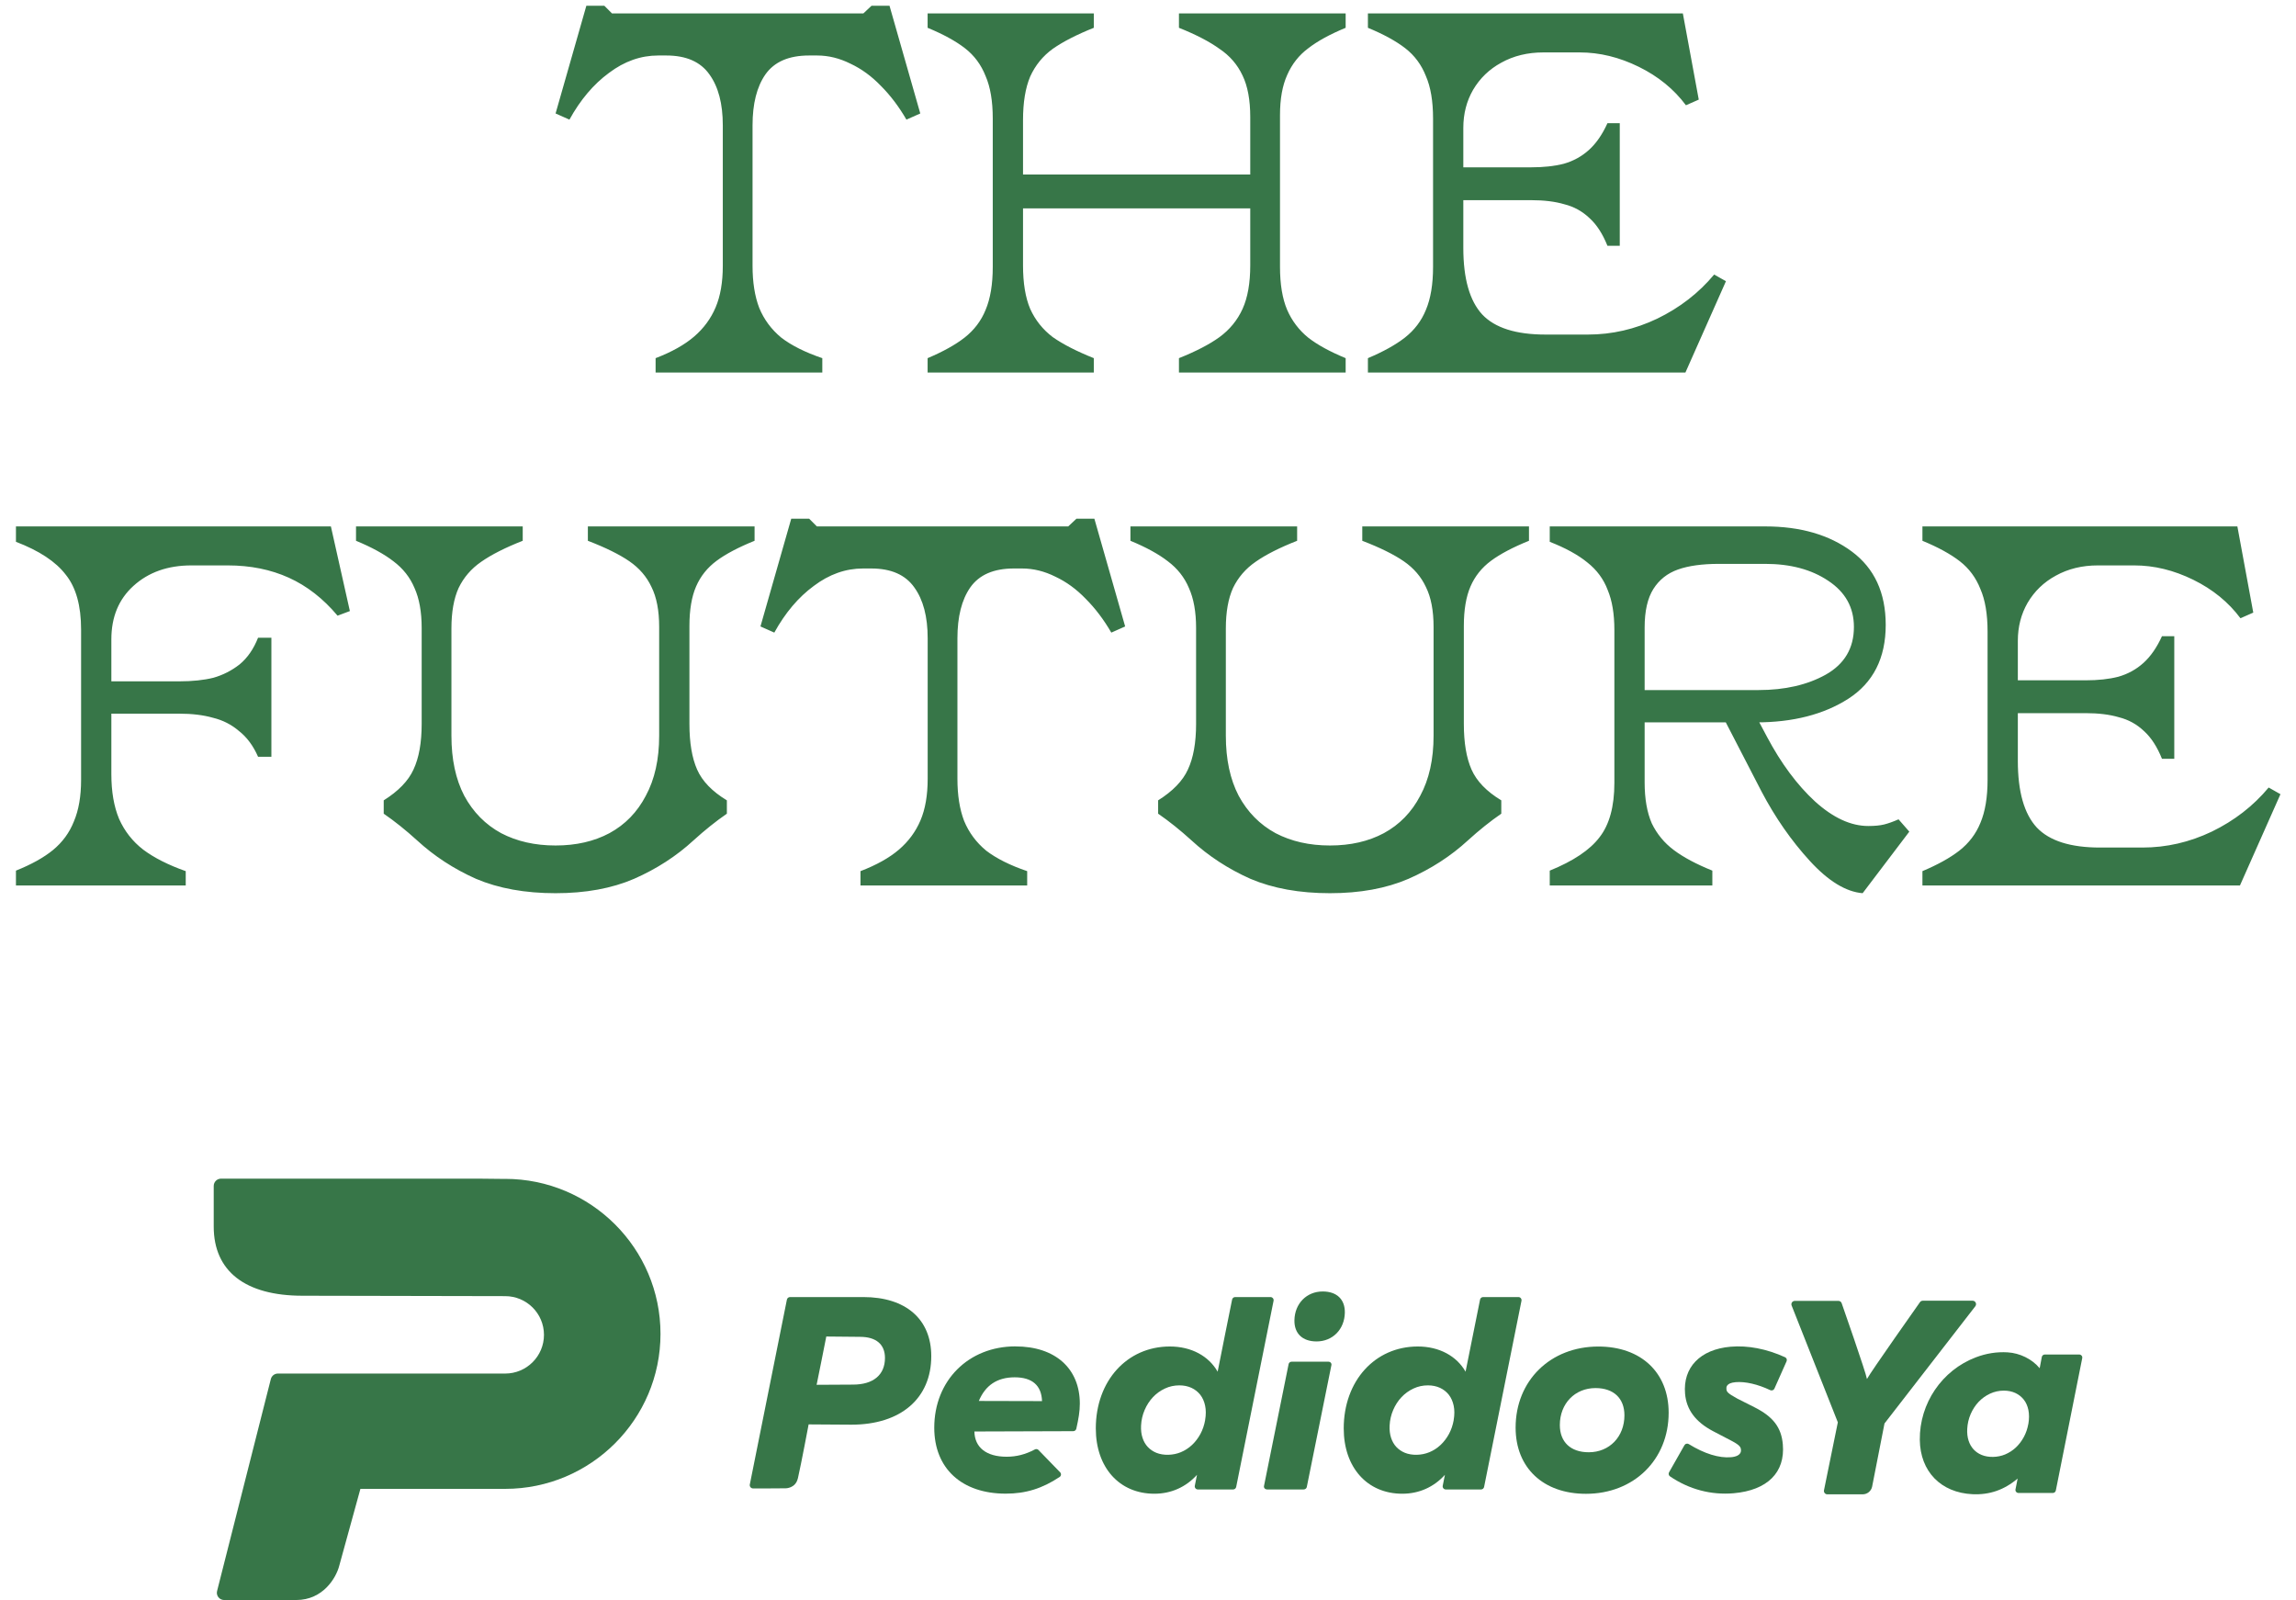
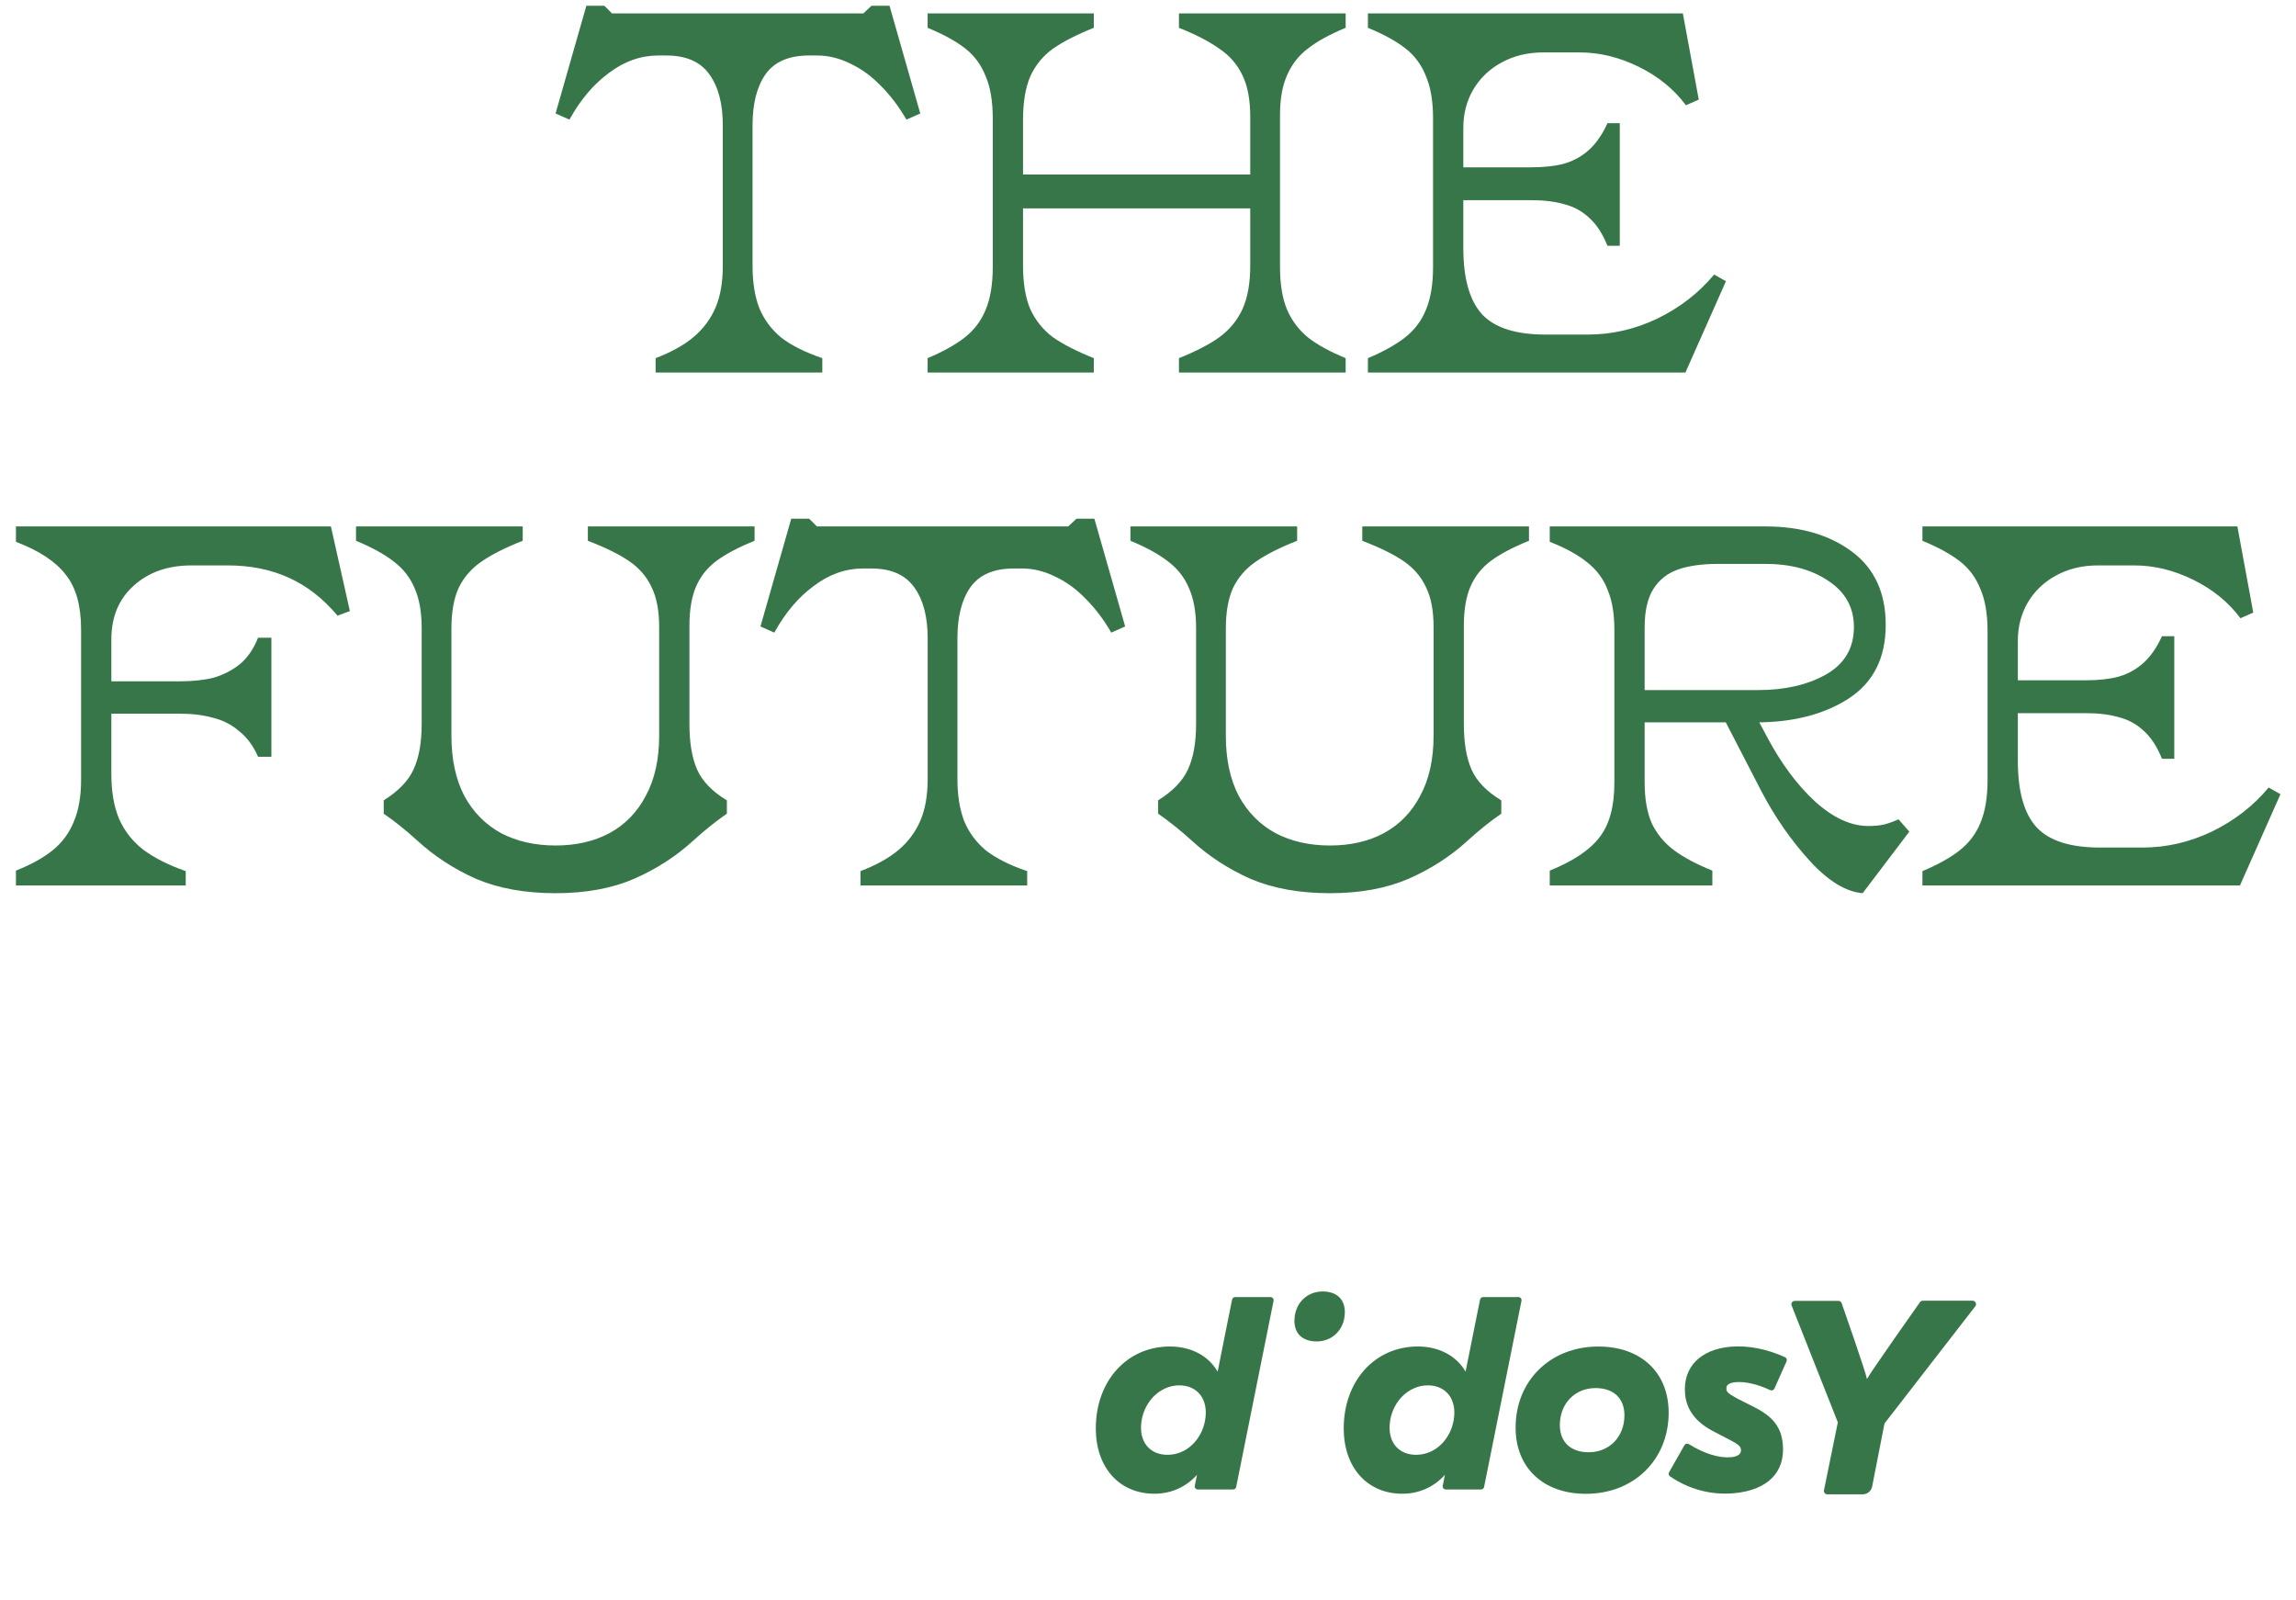
<svg xmlns="http://www.w3.org/2000/svg" width="376" height="262" viewBox="0 0 376 262" fill="none">
  <path d="M107.364 58.648C109.996 57.64 112.096 56.464 113.664 55.12C115.232 53.776 116.408 52.18 117.192 50.332C117.976 48.484 118.368 46.216 118.368 43.528V20.512C118.368 16.984 117.64 14.212 116.184 12.196C114.728 10.124 112.376 9.088 109.128 9.088H107.784C104.928 9.088 102.24 10.04 99.72 11.944C97.2 13.792 95.044 16.34 93.252 19.588L90.984 18.58L96.024 0.94H98.964L100.224 2.2H141.384L142.728 0.94H145.668L150.708 18.58L148.44 19.588C147.208 17.46 145.808 15.612 144.24 14.044C142.728 12.476 141.076 11.272 139.284 10.432C137.492 9.536 135.672 9.088 133.824 9.088H132.48C129.176 9.088 126.796 10.124 125.34 12.196C123.94 14.212 123.24 16.984 123.24 20.512V43.528C123.24 46.216 123.604 48.512 124.332 50.416C125.116 52.32 126.32 53.944 127.944 55.288C129.624 56.576 131.864 57.696 134.664 58.648V61H107.364V58.648ZM151.909 58.648C154.429 57.584 156.445 56.464 157.957 55.288C159.525 54.056 160.673 52.544 161.401 50.752C162.185 48.904 162.577 46.552 162.577 43.696V19.42C162.577 16.564 162.185 14.24 161.401 12.448C160.673 10.6 159.553 9.088 158.041 7.912C156.529 6.736 154.485 5.616 151.909 4.552V2.2H179.125V4.552C176.325 5.672 174.085 6.82 172.405 7.996C170.781 9.172 169.549 10.684 168.709 12.532C167.925 14.38 167.533 16.76 167.533 19.672V43.444C167.533 46.356 167.925 48.736 168.709 50.584C169.549 52.432 170.781 53.972 172.405 55.204C174.085 56.38 176.325 57.528 179.125 58.648V61H151.909V58.648ZM193.069 58.648C195.869 57.528 198.081 56.38 199.705 55.204C201.385 53.972 202.645 52.432 203.485 50.584C204.325 48.736 204.745 46.356 204.745 43.444V19.168C204.745 16.368 204.325 14.1 203.485 12.364C202.645 10.572 201.385 9.116 199.705 7.996C198.081 6.82 195.869 5.672 193.069 4.552V2.2H220.369V4.552C217.793 5.616 215.749 6.736 214.237 7.912C212.725 9.032 211.577 10.488 210.793 12.28C210.009 14.016 209.617 16.2 209.617 18.832V43.696C209.617 46.552 210.009 48.904 210.793 50.752C211.577 52.544 212.725 54.056 214.237 55.288C215.749 56.464 217.793 57.584 220.369 58.648V61H193.069V58.648ZM166.189 28.576H206.089V34.12H166.189V28.576ZM224.014 58.648C226.534 57.584 228.55 56.464 230.062 55.288C231.63 54.056 232.778 52.544 233.506 50.752C234.29 48.904 234.682 46.552 234.682 43.696V19.42C234.682 16.564 234.29 14.24 233.506 12.448C232.778 10.6 231.658 9.088 230.146 7.912C228.634 6.736 226.59 5.616 224.014 4.552V2.2H275.59L278.194 16.312L276.094 17.236C274.134 14.604 271.558 12.504 268.366 10.936C265.174 9.368 261.954 8.584 258.706 8.584H252.742C250.166 8.584 247.87 9.144 245.854 10.264C243.894 11.328 242.354 12.812 241.234 14.716C240.17 16.564 239.638 18.636 239.638 20.932V40.588C239.638 45.628 240.674 49.268 242.746 51.508C244.818 53.692 248.262 54.784 253.078 54.784H260.05C263.97 54.784 267.75 53.916 271.39 52.18C275.086 50.388 278.194 47.98 280.714 44.956L282.646 46.048L276.01 61H224.014V58.648ZM263.242 40.252C262.458 38.292 261.478 36.78 260.302 35.716C259.126 34.596 257.754 33.84 256.186 33.448C254.674 33 252.854 32.776 250.726 32.776H238.882V27.4H250.726C252.798 27.4 254.59 27.204 256.102 26.812C257.67 26.364 259.042 25.608 260.218 24.544C261.394 23.48 262.402 22.024 263.242 20.176H265.258V40.252H263.242ZM2.612 142.564C5.132 141.556 7.148 140.436 8.66 139.204C10.228 137.916 11.376 136.348 12.104 134.5C12.888 132.652 13.28 130.384 13.28 127.696V103.084C13.28 99.164 12.44 96.168 10.76 94.096C9.136 91.968 6.42 90.176 2.612 88.72V86.2H54.188L57.296 100.06L55.28 100.816C52.928 98.016 50.268 95.944 47.3 94.6C44.332 93.256 41 92.584 37.304 92.584H31.34C27.476 92.584 24.312 93.704 21.848 95.944C19.44 98.128 18.236 101.04 18.236 104.68V126.772C18.236 129.628 18.656 132.064 19.496 134.08C20.392 136.096 21.708 137.776 23.444 139.12C25.236 140.464 27.56 141.64 30.416 142.648V145H2.612V142.564ZM42.26 123.916C41.476 122.124 40.44 120.724 39.152 119.716C37.92 118.652 36.492 117.924 34.868 117.532C33.3 117.084 31.452 116.86 29.324 116.86H17.396V111.568H29.324C31.508 111.568 33.384 111.372 34.952 110.98C36.52 110.532 37.948 109.804 39.236 108.796C40.524 107.732 41.532 106.276 42.26 104.428H44.444V123.916H42.26ZM90.979 146.26C85.995 146.26 81.655 145.476 77.959 143.908C74.319 142.284 71.099 140.184 68.299 137.608C66.451 135.928 64.631 134.472 62.839 133.24V131.056C65.247 129.544 66.871 127.864 67.711 126.016C68.607 124.112 69.055 121.62 69.055 118.54V102.832C69.055 100.2 68.663 98.016 67.879 96.28C67.151 94.544 66.003 93.088 64.435 91.912C62.923 90.736 60.879 89.616 58.303 88.552V86.2H85.603V88.552C82.747 89.672 80.479 90.82 78.799 91.996C77.175 93.116 75.943 94.544 75.103 96.28C74.319 98.016 73.927 100.228 73.927 102.916V120.472C73.927 124.336 74.627 127.612 76.027 130.3C77.483 132.988 79.499 135.032 82.075 136.432C84.651 137.776 87.619 138.448 90.979 138.448C94.339 138.448 97.279 137.776 99.799 136.432C102.375 135.032 104.363 132.988 105.763 130.3C107.219 127.612 107.947 124.336 107.947 120.472V102.664C107.947 99.976 107.527 97.792 106.687 96.112C105.903 94.432 104.699 93.032 103.075 91.912C101.451 90.792 99.183 89.672 96.271 88.552V86.2H123.571V88.552C120.939 89.616 118.867 90.708 117.355 91.828C115.843 92.948 114.723 94.348 113.995 96.028C113.267 97.708 112.903 99.864 112.903 102.496V118.54C112.903 121.62 113.323 124.112 114.163 126.016C115.003 127.92 116.627 129.6 119.035 131.056V133.24C117.243 134.472 115.423 135.928 113.575 137.608C110.775 140.184 107.527 142.284 103.831 143.908C100.191 145.476 95.907 146.26 90.979 146.26ZM140.915 142.648C143.547 141.64 145.647 140.464 147.215 139.12C148.783 137.776 149.959 136.18 150.743 134.332C151.527 132.484 151.919 130.216 151.919 127.528V104.512C151.919 100.984 151.191 98.212 149.735 96.196C148.279 94.124 145.927 93.088 142.679 93.088H141.335C138.479 93.088 135.791 94.04 133.271 95.944C130.751 97.792 128.595 100.34 126.803 103.588L124.535 102.58L129.575 84.94H132.515L133.775 86.2H174.935L176.279 84.94H179.219L184.259 102.58L181.991 103.588C180.759 101.46 179.359 99.612 177.791 98.044C176.279 96.476 174.627 95.272 172.835 94.432C171.043 93.536 169.223 93.088 167.375 93.088H166.031C162.727 93.088 160.347 94.124 158.891 96.196C157.491 98.212 156.791 100.984 156.791 104.512V127.528C156.791 130.216 157.155 132.512 157.883 134.416C158.667 136.32 159.871 137.944 161.495 139.288C163.175 140.576 165.415 141.696 168.215 142.648V145H140.915V142.648ZM217.799 146.26C212.815 146.26 208.475 145.476 204.779 143.908C201.139 142.284 197.919 140.184 195.119 137.608C193.271 135.928 191.451 134.472 189.659 133.24V131.056C192.067 129.544 193.691 127.864 194.531 126.016C195.427 124.112 195.875 121.62 195.875 118.54V102.832C195.875 100.2 195.483 98.016 194.699 96.28C193.971 94.544 192.823 93.088 191.255 91.912C189.743 90.736 187.699 89.616 185.123 88.552V86.2H212.423V88.552C209.567 89.672 207.299 90.82 205.619 91.996C203.995 93.116 202.763 94.544 201.923 96.28C201.139 98.016 200.747 100.228 200.747 102.916V120.472C200.747 124.336 201.447 127.612 202.847 130.3C204.303 132.988 206.319 135.032 208.895 136.432C211.471 137.776 214.439 138.448 217.799 138.448C221.159 138.448 224.099 137.776 226.619 136.432C229.195 135.032 231.183 132.988 232.583 130.3C234.039 127.612 234.767 124.336 234.767 120.472V102.664C234.767 99.976 234.347 97.792 233.507 96.112C232.723 94.432 231.519 93.032 229.895 91.912C228.271 90.792 226.003 89.672 223.091 88.552V86.2H250.391V88.552C247.759 89.616 245.687 90.708 244.175 91.828C242.663 92.948 241.543 94.348 240.815 96.028C240.087 97.708 239.723 99.864 239.723 102.496V118.54C239.723 121.62 240.143 124.112 240.983 126.016C241.823 127.92 243.447 129.6 245.855 131.056V133.24C244.063 134.472 242.243 135.928 240.395 137.608C237.595 140.184 234.347 142.284 230.651 143.908C227.011 145.476 222.727 146.26 217.799 146.26ZM253.791 142.564C257.655 140.996 260.371 139.176 261.939 137.104C263.563 135.032 264.375 132.064 264.375 128.2V103.168C264.375 100.536 264.011 98.352 263.283 96.616C262.611 94.824 261.491 93.312 259.923 92.08C258.411 90.848 256.367 89.728 253.791 88.72V86.2H289.071C294.839 86.2 299.571 87.572 303.267 90.316C306.963 93.06 308.811 97.064 308.811 102.328C308.811 107.76 306.767 111.792 302.679 114.424C298.647 117 293.607 118.288 287.559 118.288H268.071V112.996H287.979C292.291 112.996 295.959 112.156 298.983 110.476C302.063 108.74 303.603 106.136 303.603 102.664C303.603 99.472 302.203 96.952 299.403 95.104C296.659 93.256 293.215 92.332 289.071 92.332H281.511C278.767 92.332 276.527 92.64 274.791 93.256C273.055 93.872 271.711 94.936 270.759 96.448C269.807 97.96 269.331 100.06 269.331 102.748V128.116C269.331 130.804 269.723 133.044 270.507 134.836C271.347 136.572 272.551 138.028 274.119 139.204C275.687 140.38 277.787 141.5 280.419 142.564V145H253.791V142.564ZM305.031 146.26C302.287 146.036 299.403 144.272 296.379 140.968C293.355 137.664 290.723 133.884 288.483 129.628L282.015 117.112L287.307 116.776L289.407 120.724C291.703 125.036 294.307 128.536 297.219 131.224C300.187 133.912 303.099 135.256 305.955 135.256C307.019 135.256 307.887 135.172 308.559 135.004C309.231 134.836 310.015 134.556 310.911 134.164L312.675 136.18L305.031 146.26ZM314.823 142.648C317.343 141.584 319.359 140.464 320.871 139.288C322.439 138.056 323.587 136.544 324.315 134.752C325.099 132.904 325.491 130.552 325.491 127.696V103.42C325.491 100.564 325.099 98.24 324.315 96.448C323.587 94.6 322.467 93.088 320.955 91.912C319.443 90.736 317.399 89.616 314.823 88.552V86.2H366.399L369.003 100.312L366.903 101.236C364.943 98.604 362.367 96.504 359.175 94.936C355.983 93.368 352.763 92.584 349.515 92.584H343.551C340.975 92.584 338.679 93.144 336.663 94.264C334.703 95.328 333.163 96.812 332.043 98.716C330.979 100.564 330.447 102.636 330.447 104.932V124.588C330.447 129.628 331.483 133.268 333.555 135.508C335.627 137.692 339.071 138.784 343.887 138.784H350.859C354.779 138.784 358.559 137.916 362.199 136.18C365.895 134.388 369.003 131.98 371.523 128.956L373.455 130.048L366.819 145H314.823V142.648ZM354.051 124.252C353.267 122.292 352.287 120.78 351.111 119.716C349.935 118.596 348.563 117.84 346.995 117.448C345.483 117 343.663 116.776 341.535 116.776H329.691V111.4H341.535C343.607 111.4 345.399 111.204 346.911 110.812C348.479 110.364 349.851 109.608 351.027 108.544C352.203 107.48 353.211 106.024 354.051 104.176H356.067V124.252H354.051Z" fill="#377648" />
  <g clip-path="url(#clip0_3063_651)">
    <path d="M216.611 211.476C213.975 211.476 212.032 213.454 211.979 216.183C211.94 218.357 213.294 219.656 215.604 219.656C218.24 219.656 220.183 217.678 220.235 214.949C220.275 212.775 218.92 211.476 216.611 211.476Z" fill="#377648" />
    <path d="M197.358 232.537C197.215 233.359 196.953 234.123 196.58 234.815C196.207 235.501 195.743 236.108 195.2 236.617C194.663 237.12 194.048 237.518 193.368 237.799C192.092 238.328 190.516 238.36 189.358 237.89C188.821 237.668 188.35 237.348 187.964 236.937C187.578 236.526 187.29 236.017 187.101 235.435C186.904 234.835 186.826 234.162 186.865 233.418C186.911 232.524 187.107 231.669 187.454 230.872C187.794 230.076 188.259 229.37 188.815 228.776C189.371 228.189 190.031 227.712 190.777 227.366C191.51 227.02 192.308 226.85 193.139 226.85C193.865 226.85 194.532 226.988 195.115 227.255C195.69 227.523 196.181 227.908 196.56 228.391C196.94 228.881 197.208 229.481 197.352 230.167C197.502 230.866 197.502 231.669 197.352 232.543L197.358 232.537ZM208.454 212.579C208.355 212.462 208.212 212.39 208.055 212.39H202.278C202.036 212.39 201.82 212.566 201.774 212.801C201.774 212.801 199.543 223.841 199.406 224.611C197.954 222.059 195.115 220.485 191.582 220.485C184.556 220.485 179.453 226.126 179.453 233.901C179.453 240.299 183.306 244.595 189.044 244.595C191.798 244.595 194.218 243.498 196.024 241.5C195.906 242.049 195.788 242.63 195.664 243.296C195.638 243.446 195.677 243.596 195.775 243.714C195.873 243.831 196.017 243.896 196.168 243.896H201.938C202.186 243.896 202.396 243.72 202.442 243.479L208.565 212.997C208.591 212.847 208.552 212.69 208.454 212.573V212.579Z" fill="#377648" />
-     <path d="M217.514 222.972H211.548C211.293 222.972 211.077 223.129 211.031 223.351L206.995 243.335C206.962 243.472 207.008 243.616 207.106 243.727C207.204 243.838 207.355 243.896 207.512 243.896H213.478C213.733 243.896 213.949 243.733 214.001 243.511L218.038 223.527C218.07 223.39 218.025 223.247 217.926 223.136C217.828 223.025 217.678 222.966 217.521 222.966L217.514 222.972Z" fill="#377648" />
-     <path d="M139.685 226.726C139.685 226.726 133.908 226.759 133.732 226.759C133.771 226.576 135.269 219.166 135.315 218.853C135.603 218.866 140.836 218.905 140.836 218.905C143.473 218.905 144.925 220.133 144.925 222.359C144.925 225.133 143.015 226.726 139.685 226.726ZM130.663 242.088C131.272 239.392 132.391 233.399 132.423 233.242C132.691 233.242 139.443 233.288 139.443 233.288C147.502 233.288 152.507 228.992 152.507 222.072C152.507 216.007 148.34 212.39 141.366 212.39H129.381C129.133 212.39 128.917 212.566 128.864 212.814L122.787 243.106C122.761 243.257 122.813 243.42 122.911 243.537C123.009 243.655 123.16 243.727 123.317 243.727H125.685L128.662 243.707C128.662 243.707 130.284 243.727 130.657 242.082L130.663 242.088Z" fill="#377648" />
    <path d="M260.18 237.805C257.217 237.805 255.444 236.134 255.444 233.346C255.444 229.84 257.904 227.294 261.286 227.294C264.25 227.294 266.022 228.966 266.022 231.753C266.022 235.259 263.569 237.805 260.18 237.805ZM261.744 220.492C253.9 220.492 248.202 226.073 248.202 233.771C248.202 240.351 252.723 244.608 259.723 244.608C267.566 244.608 273.264 239.026 273.264 231.329C273.264 224.748 268.744 220.492 261.744 220.492Z" fill="#377648" />
    <path d="M238.063 232.537C237.919 233.359 237.657 234.123 237.284 234.815C236.911 235.501 236.447 236.108 235.904 236.617C235.367 237.12 234.753 237.518 234.072 237.799C232.796 238.328 231.22 238.36 230.062 237.89C229.525 237.668 229.054 237.348 228.668 236.937C228.283 236.526 227.995 236.017 227.805 235.435C227.609 234.835 227.53 234.162 227.569 233.418C227.615 232.524 227.812 231.669 228.158 230.872C228.498 230.076 228.956 229.37 229.519 228.776C230.075 228.189 230.736 227.712 231.482 227.366C232.214 227.02 233.012 226.85 233.843 226.85C234.569 226.85 235.237 226.988 235.819 227.255C236.395 227.523 236.885 227.908 237.265 228.391C237.644 228.881 237.912 229.481 238.056 230.167C238.207 230.866 238.207 231.669 238.056 232.543L238.063 232.537ZM249.06 212.579C248.962 212.462 248.818 212.39 248.667 212.39H242.884C242.642 212.39 242.426 212.566 242.38 212.801C242.38 212.801 240.15 223.841 240.006 224.611C238.553 222.059 235.714 220.485 232.182 220.485C225.155 220.485 220.053 226.126 220.053 233.901C220.053 240.299 223.906 244.595 229.643 244.595C232.397 244.595 234.818 243.498 236.624 241.5C236.506 242.049 236.388 242.63 236.264 243.296C236.238 243.446 236.277 243.596 236.375 243.714C236.473 243.831 236.617 243.896 236.767 243.896H242.537C242.786 243.896 242.995 243.72 243.041 243.479L249.164 212.997C249.191 212.847 249.151 212.69 249.053 212.573L249.06 212.579Z" fill="#377648" />
    <path d="M292.321 222.241C289.312 220.87 286.217 220.276 283.385 220.524C278.419 220.962 275.574 223.913 275.953 228.234C276.182 230.839 277.674 232.844 280.526 234.345L283.666 235.984C284.948 236.669 285.072 236.989 285.105 237.394C285.19 238.328 284.117 238.563 283.476 238.615C281.514 238.785 279.119 238.047 276.561 236.467C276.444 236.395 276.3 236.376 276.169 236.408C276.031 236.441 275.92 236.532 275.848 236.65L273.33 241.083C273.199 241.311 273.264 241.605 273.487 241.755C276.614 243.883 280.212 244.836 283.901 244.517C289.429 244.033 292.367 241.115 291.961 236.513C291.719 233.738 290.378 231.982 287.343 230.448L284.51 229.018C282.848 228.11 282.763 227.882 282.724 227.444C282.704 227.203 282.639 226.465 284.229 226.328C285.805 226.191 287.872 226.668 289.9 227.634C290.025 227.693 290.169 227.699 290.293 227.653C290.424 227.608 290.528 227.51 290.581 227.386L292.576 222.907C292.687 222.653 292.576 222.352 292.321 222.241Z" fill="#377648" />
    <path d="M323.539 213.297C323.448 213.108 323.252 212.99 323.042 212.99H314.878C314.695 212.99 314.518 213.082 314.413 213.238C314.413 213.238 306.308 224.709 305.739 225.812C305.582 224.774 301.604 213.415 301.604 213.415C301.532 213.18 301.316 213.016 301.068 213.016H293.924C293.741 213.016 293.577 213.101 293.466 213.251C293.361 213.402 293.335 213.584 293.394 213.754L300.97 232.902L298.7 244.033C298.667 244.197 298.713 244.366 298.817 244.49C298.922 244.621 299.079 244.693 299.249 244.693H305.032C305.791 244.693 306.445 244.158 306.589 243.413L308.611 233.092L323.494 213.885C323.618 213.715 323.638 213.493 323.546 213.304L323.539 213.297Z" fill="#377648" />
-     <path d="M332.169 233.144C332.031 233.927 331.783 234.659 331.423 235.318C331.07 235.977 330.625 236.552 330.108 237.035C329.598 237.512 329.009 237.89 328.361 238.164C327.145 238.667 325.64 238.7 324.534 238.249C324.017 238.04 323.573 237.734 323.206 237.342C322.84 236.95 322.565 236.467 322.382 235.906C322.199 235.338 322.12 234.691 322.16 233.98C322.205 233.124 322.395 232.308 322.722 231.551C323.049 230.794 323.488 230.121 324.024 229.553C324.554 228.992 325.182 228.541 325.895 228.208C326.595 227.882 327.354 227.712 328.152 227.712C328.852 227.712 329.48 227.843 330.036 228.097C330.586 228.352 331.05 228.718 331.416 229.181C331.783 229.645 332.038 230.219 332.175 230.879C332.313 231.551 332.313 232.315 332.175 233.144H332.169ZM340.883 221.98C340.785 221.863 340.647 221.797 340.497 221.797H334.864C334.629 221.797 334.419 221.967 334.373 222.202C334.373 222.202 334.158 223.273 334.027 224.024V224.05C332.751 222.509 330.756 221.569 328.793 221.445C326.994 221.334 325.247 221.621 323.566 222.261C318.025 224.37 314.335 229.801 314.394 235.762C314.447 240.946 317.842 244.425 323.017 244.673C325.797 244.804 328.217 243.975 330.416 242.108C330.298 242.663 330.154 243.387 330.062 243.89C330.036 244.034 330.075 244.184 330.173 244.295C330.265 244.406 330.409 244.471 330.559 244.471H336.179C336.414 244.471 336.624 244.301 336.67 244.06L340.994 222.385C341.02 222.241 340.981 222.091 340.889 221.974L340.883 221.98Z" fill="#377648" />
-     <path d="M160.298 229.403C161.364 226.85 163.294 225.532 166.166 225.532C169.038 225.532 170.556 226.857 170.647 229.429C170.183 229.429 160.802 229.403 160.304 229.403H160.298ZM166.303 220.465C158.597 220.465 152.997 226.067 152.997 233.79C152.997 240.443 157.485 244.582 164.701 244.582C167.972 244.582 170.68 243.746 173.532 241.846C173.787 241.677 173.827 241.311 173.611 241.089L170.058 237.427C169.908 237.27 169.666 237.237 169.476 237.342C167.926 238.164 166.46 238.536 164.845 238.536C161.534 238.536 159.618 237.028 159.572 234.404L175.757 234.352C175.999 234.352 176.208 234.182 176.26 233.953C176.627 232.315 176.836 231.113 176.836 229.853C176.836 224.069 172.8 220.472 166.303 220.472V220.465Z" fill="#377648" />
-     <path d="M82.73 193.039H81.919L78.262 193H36.204C35.536 193 35 193.535 35 194.201V200.854C35 208.153 40.162 212.174 49.536 212.174L82.73 212.24C86.237 212.24 89.082 215.079 89.082 218.579C89.082 222.078 86.237 224.918 82.73 224.918H45.506C44.963 224.918 44.492 225.284 44.355 225.812L35.55 260.525C35.458 260.877 35.536 261.256 35.765 261.543C35.988 261.83 36.335 262 36.701 262H48.503C52.925 262 55.051 258.337 55.548 256.418L59.022 243.798H82.73C96.756 243.798 108.165 232.413 108.165 218.416C108.165 204.418 96.756 193.039 82.73 193.039Z" fill="#377648" />
  </g>
  <defs>
    <clipPath id="clip0_3063_651">
      <rect width="306" height="69" fill="white" transform="translate(35 193)" />
    </clipPath>
  </defs>
</svg>